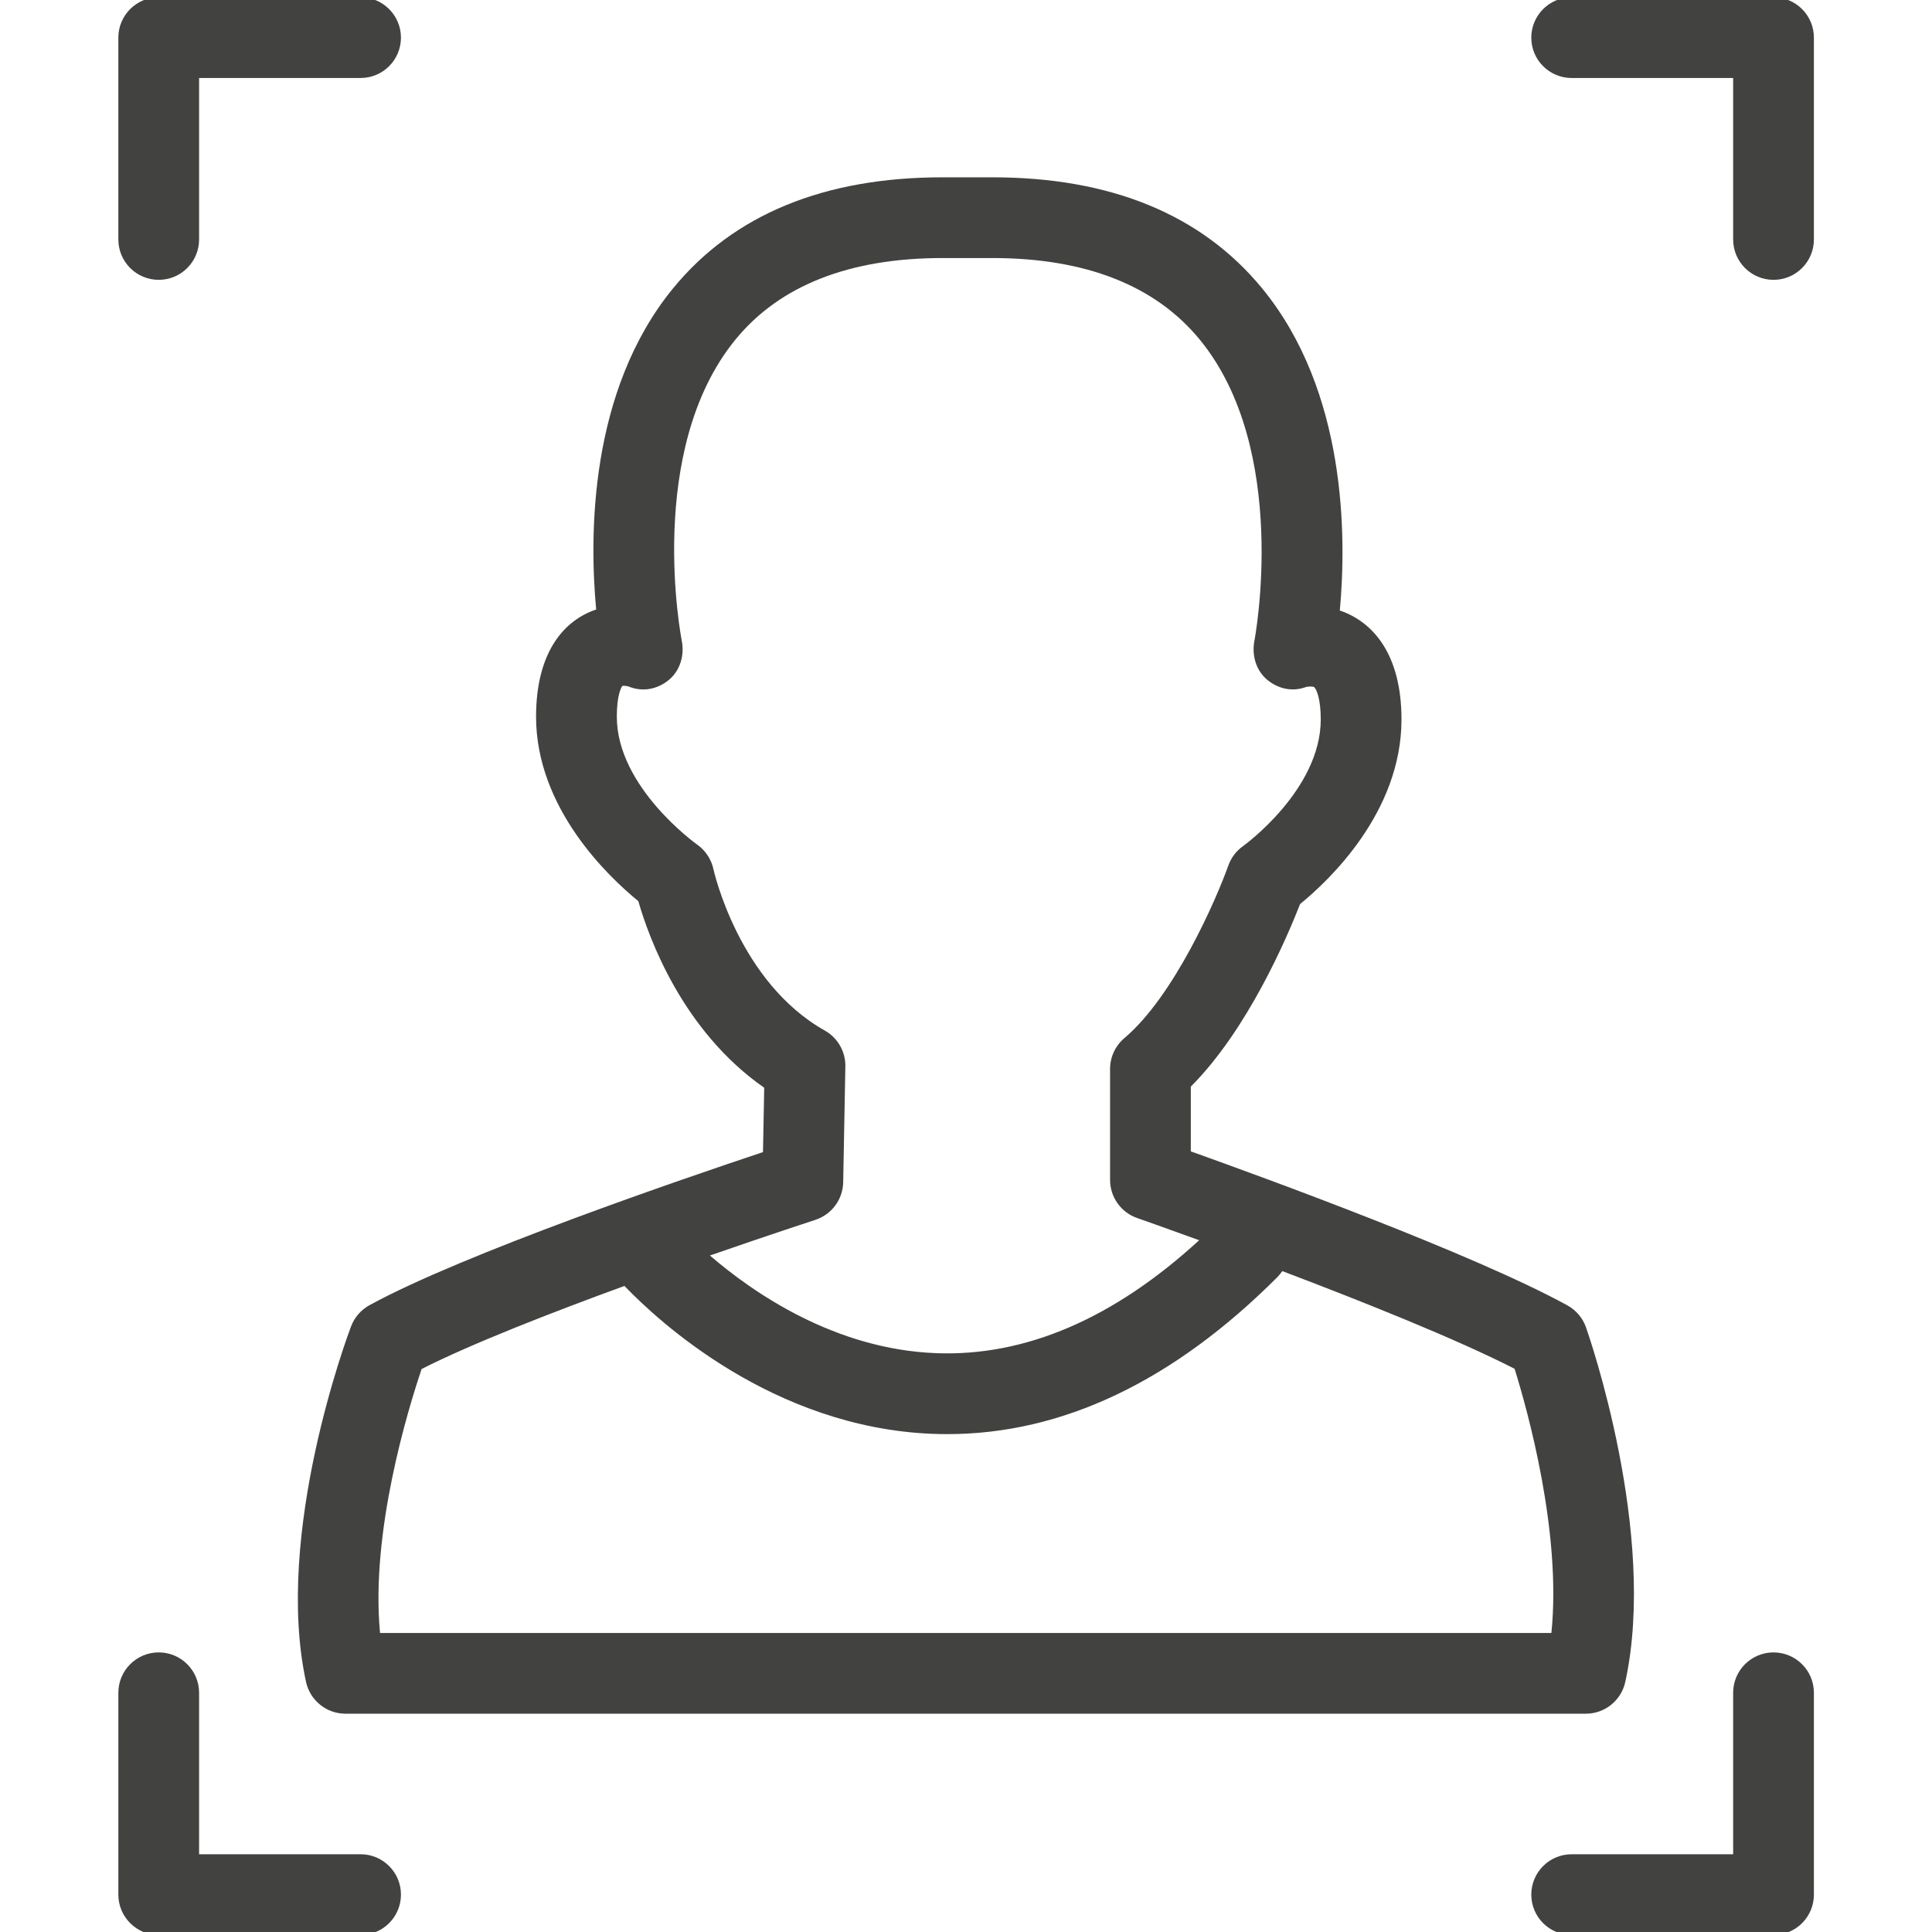
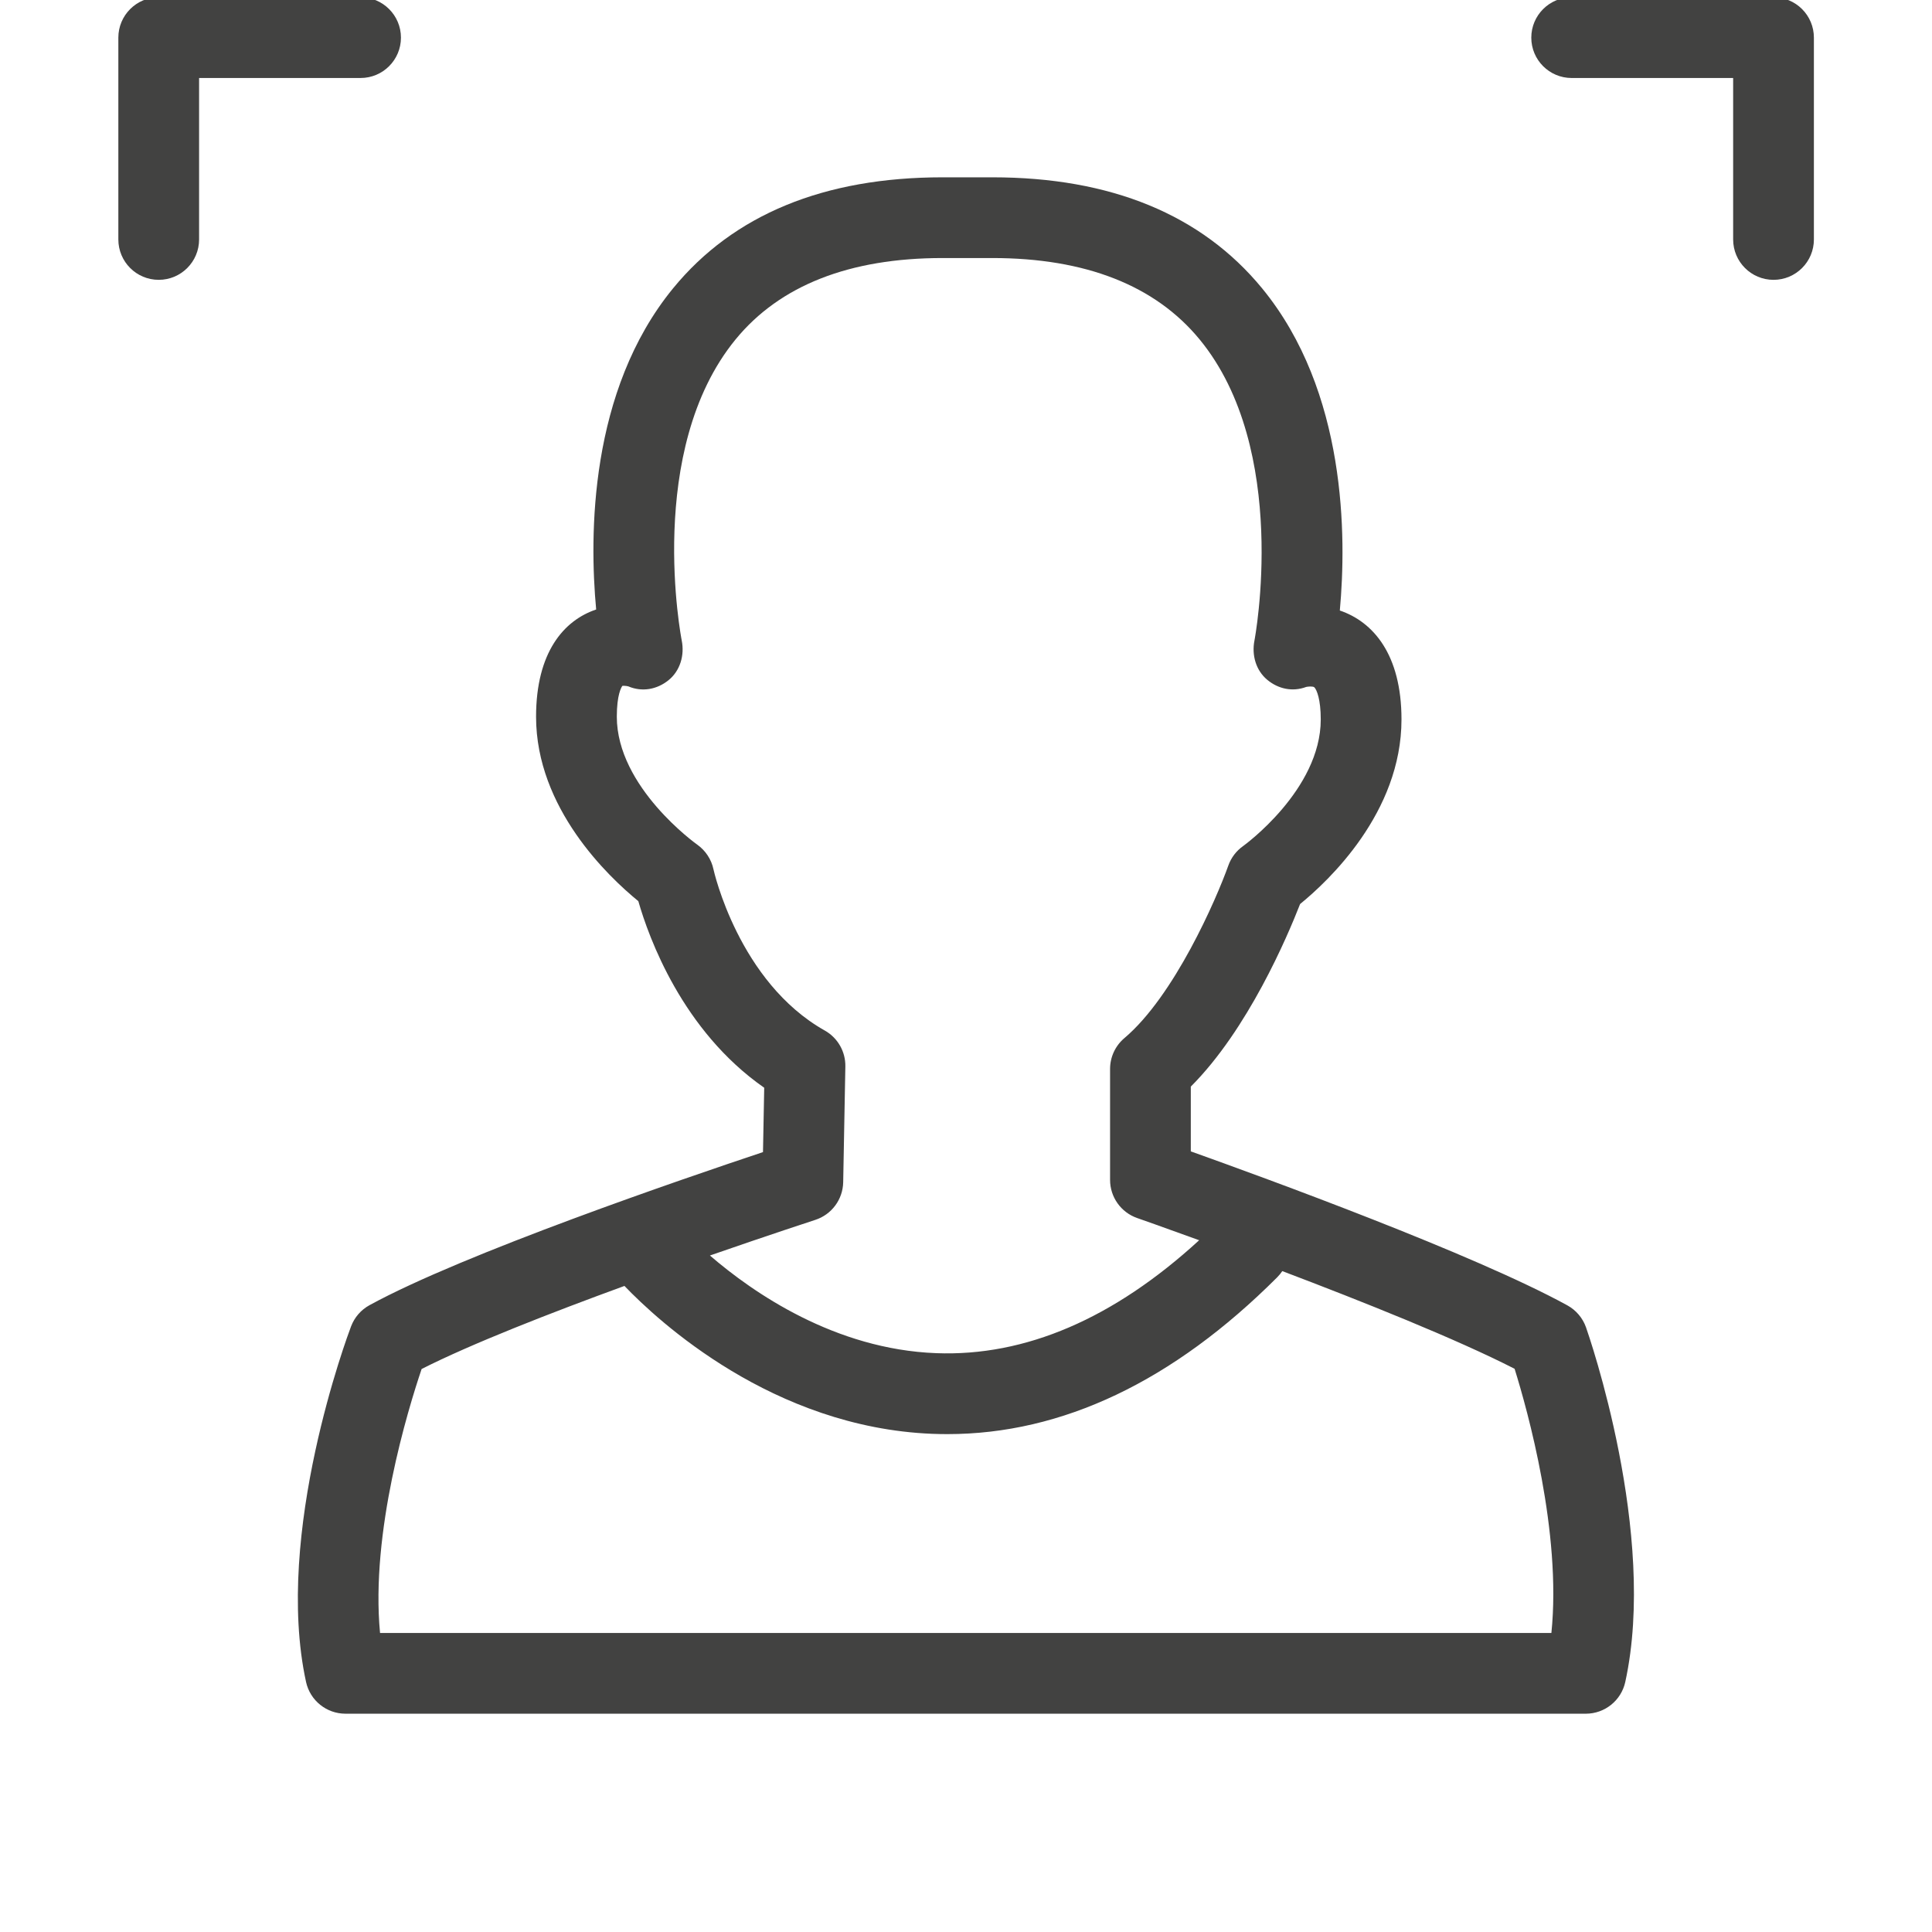
<svg xmlns="http://www.w3.org/2000/svg" width="100%" height="100%" viewBox="0 0 48 48">
  <g transform="matrix(0.045,0,0,0.045,22.923,22.923)">
    <g transform="matrix(8.333,0,0,8.333,-156.981,37.118)">
      <path d="M0,-5.88C0.695,-3.458 2.915,2.703 8.341,6.484L8.26,10.748C3.09,12.471 -11.596,17.485 -17.817,20.894C-18.375,21.201 -18.805,21.696 -19.031,22.292C-19.242,22.846 -24.166,35.999 -22.015,45.853C-21.746,47.082 -20.66,47.957 -19.402,47.957L62.778,47.957C64.034,47.957 65.122,47.082 65.391,45.855C67.54,36.034 62.984,22.913 62.79,22.36C62.571,21.739 62.131,21.221 61.555,20.903C55.387,17.516 41.569,12.473 36.605,10.7L36.605,6.408C40.391,2.624 43.006,-3.536 43.846,-5.688C45.702,-7.197 50.564,-11.738 50.564,-17.918C50.564,-22.23 48.684,-24.386 46.478,-25.135C46.925,-29.998 46.94,-39.65 41.328,-46.483C37.32,-51.363 31.307,-53.837 23.458,-53.837L20.156,-53.837C12.306,-53.837 6.301,-51.363 2.305,-46.484C-3.264,-39.683 -3.248,-30.089 -2.793,-25.203C-4.938,-24.481 -6.775,-22.362 -6.775,-18.098C-6.774,-12.035 -1.983,-7.498 0,-5.88M42.666,18.632C47.964,20.64 54.226,23.141 58.058,25.105C58.916,27.858 61.18,35.947 60.496,42.608L-17.112,42.608C-17.753,35.94 -15.272,27.826 -14.357,25.118C-11.072,23.454 -5.839,21.412 -0.919,19.615C1.318,21.948 8.909,28.985 19.465,29.413C19.802,29.426 20.139,29.433 20.476,29.433C28.084,29.433 35.432,25.941 42.332,19.04C42.459,18.912 42.57,18.776 42.666,18.632M-1.058,-20.141C-1.038,-20.143 -1.006,-20.148 -0.957,-20.148C-0.837,-20.148 -0.719,-20.124 -0.66,-20.108C0.247,-19.724 1.228,-19.897 1.997,-20.514C2.774,-21.141 3.073,-22.172 2.876,-23.151C2.851,-23.276 0.428,-35.749 6.443,-43.095C9.374,-46.673 13.988,-48.488 20.156,-48.488L23.458,-48.488C29.621,-48.488 34.238,-46.676 37.181,-43.105C43.204,-35.794 40.847,-23.266 40.822,-23.145C40.633,-22.187 40.914,-21.178 41.662,-20.551C42.4,-19.932 43.351,-19.734 44.25,-20.071C44.3,-20.082 44.406,-20.1 44.53,-20.1C44.578,-20.1 44.741,-20.096 44.791,-20.047C44.949,-19.885 45.215,-19.255 45.215,-17.918C45.215,-13.244 40.118,-9.563 40.074,-9.531C39.621,-9.213 39.276,-8.759 39.091,-8.237C38.295,-6.003 35.506,0.408 32.206,3.194C31.604,3.702 31.256,4.45 31.256,5.238L31.256,12.59C31.256,13.727 31.976,14.741 33.05,15.116C33.104,15.134 34.722,15.701 37.159,16.587C31.498,21.779 25.642,24.298 19.728,24.069C13.028,23.813 7.621,20.079 4.744,17.599C8.724,16.217 11.65,15.263 11.726,15.238C12.81,14.886 13.552,13.884 13.574,12.744L13.717,5.076C13.736,4.091 13.212,3.177 12.355,2.694C6.643,-0.519 4.994,-7.919 4.98,-7.985C4.841,-8.649 4.448,-9.24 3.894,-9.63C3.841,-9.667 -1.425,-13.429 -1.425,-18.1C-1.425,-19.553 -1.128,-20.044 -1.058,-20.141" style="fill:rgb(66,66,65);fill-rule:nonzero;" />
    </g>
    <g transform="matrix(8.333,0,0,8.333,-421.771,-510.912)">
      <path d="M0,18.722C1.477,18.722 2.675,17.524 2.675,16.047L2.675,5.349L13.374,5.349C14.851,5.349 16.049,4.152 16.049,2.675C16.049,1.198 14.851,0 13.374,0L0,0C-1.478,0 -2.675,1.198 -2.675,2.675L-2.675,16.047C-2.675,17.524 -1.478,18.722 0,18.722" style="fill:rgb(66,66,65);fill-rule:nonzero;" />
    </g>
    <g transform="matrix(8.333,0,0,8.333,469.771,-354.897)">
      <path d="M0,-18.722L-13.374,-18.722C-14.851,-18.722 -16.049,-17.524 -16.049,-16.047C-16.049,-14.57 -14.851,-13.373 -13.374,-13.373L-2.675,-13.373L-2.675,-2.675C-2.675,-1.198 -1.477,0 0,0C1.478,0 2.675,-1.198 2.675,-2.675L2.675,-16.047C2.675,-17.524 1.478,-18.722 0,-18.722" style="fill:rgb(66,66,65);fill-rule:nonzero;" />
    </g>
    <g transform="matrix(8.333,0,0,8.333,-310.32,447.468)">
-       <path d="M0,8.024L-10.7,8.024L-10.7,-2.674C-10.7,-4.151 -11.897,-5.349 -13.374,-5.349C-14.852,-5.349 -16.049,-4.151 -16.049,-2.674L-16.049,10.698C-16.049,12.175 -14.852,13.373 -13.374,13.373L0,13.373C1.477,13.373 2.675,12.175 2.675,10.698C2.675,9.222 1.477,8.024 0,8.024" style="fill:rgb(66,66,65);fill-rule:nonzero;" />
-     </g>
+       </g>
    <g transform="matrix(8.333,0,0,8.333,469.771,558.913)">
-       <path d="M0,-18.722C-1.477,-18.722 -2.675,-17.525 -2.675,-16.048L-2.675,-5.349L-13.374,-5.349C-14.851,-5.349 -16.049,-4.152 -16.049,-2.675C-16.049,-1.198 -14.851,0 -13.374,0L0,0C1.478,0 2.675,-1.198 2.675,-2.675L2.675,-16.048C2.675,-17.525 1.478,-18.722 0,-18.722" style="fill:rgb(66,66,65);fill-rule:nonzero;" />
-     </g>
+       </g>
  </g>
</svg>